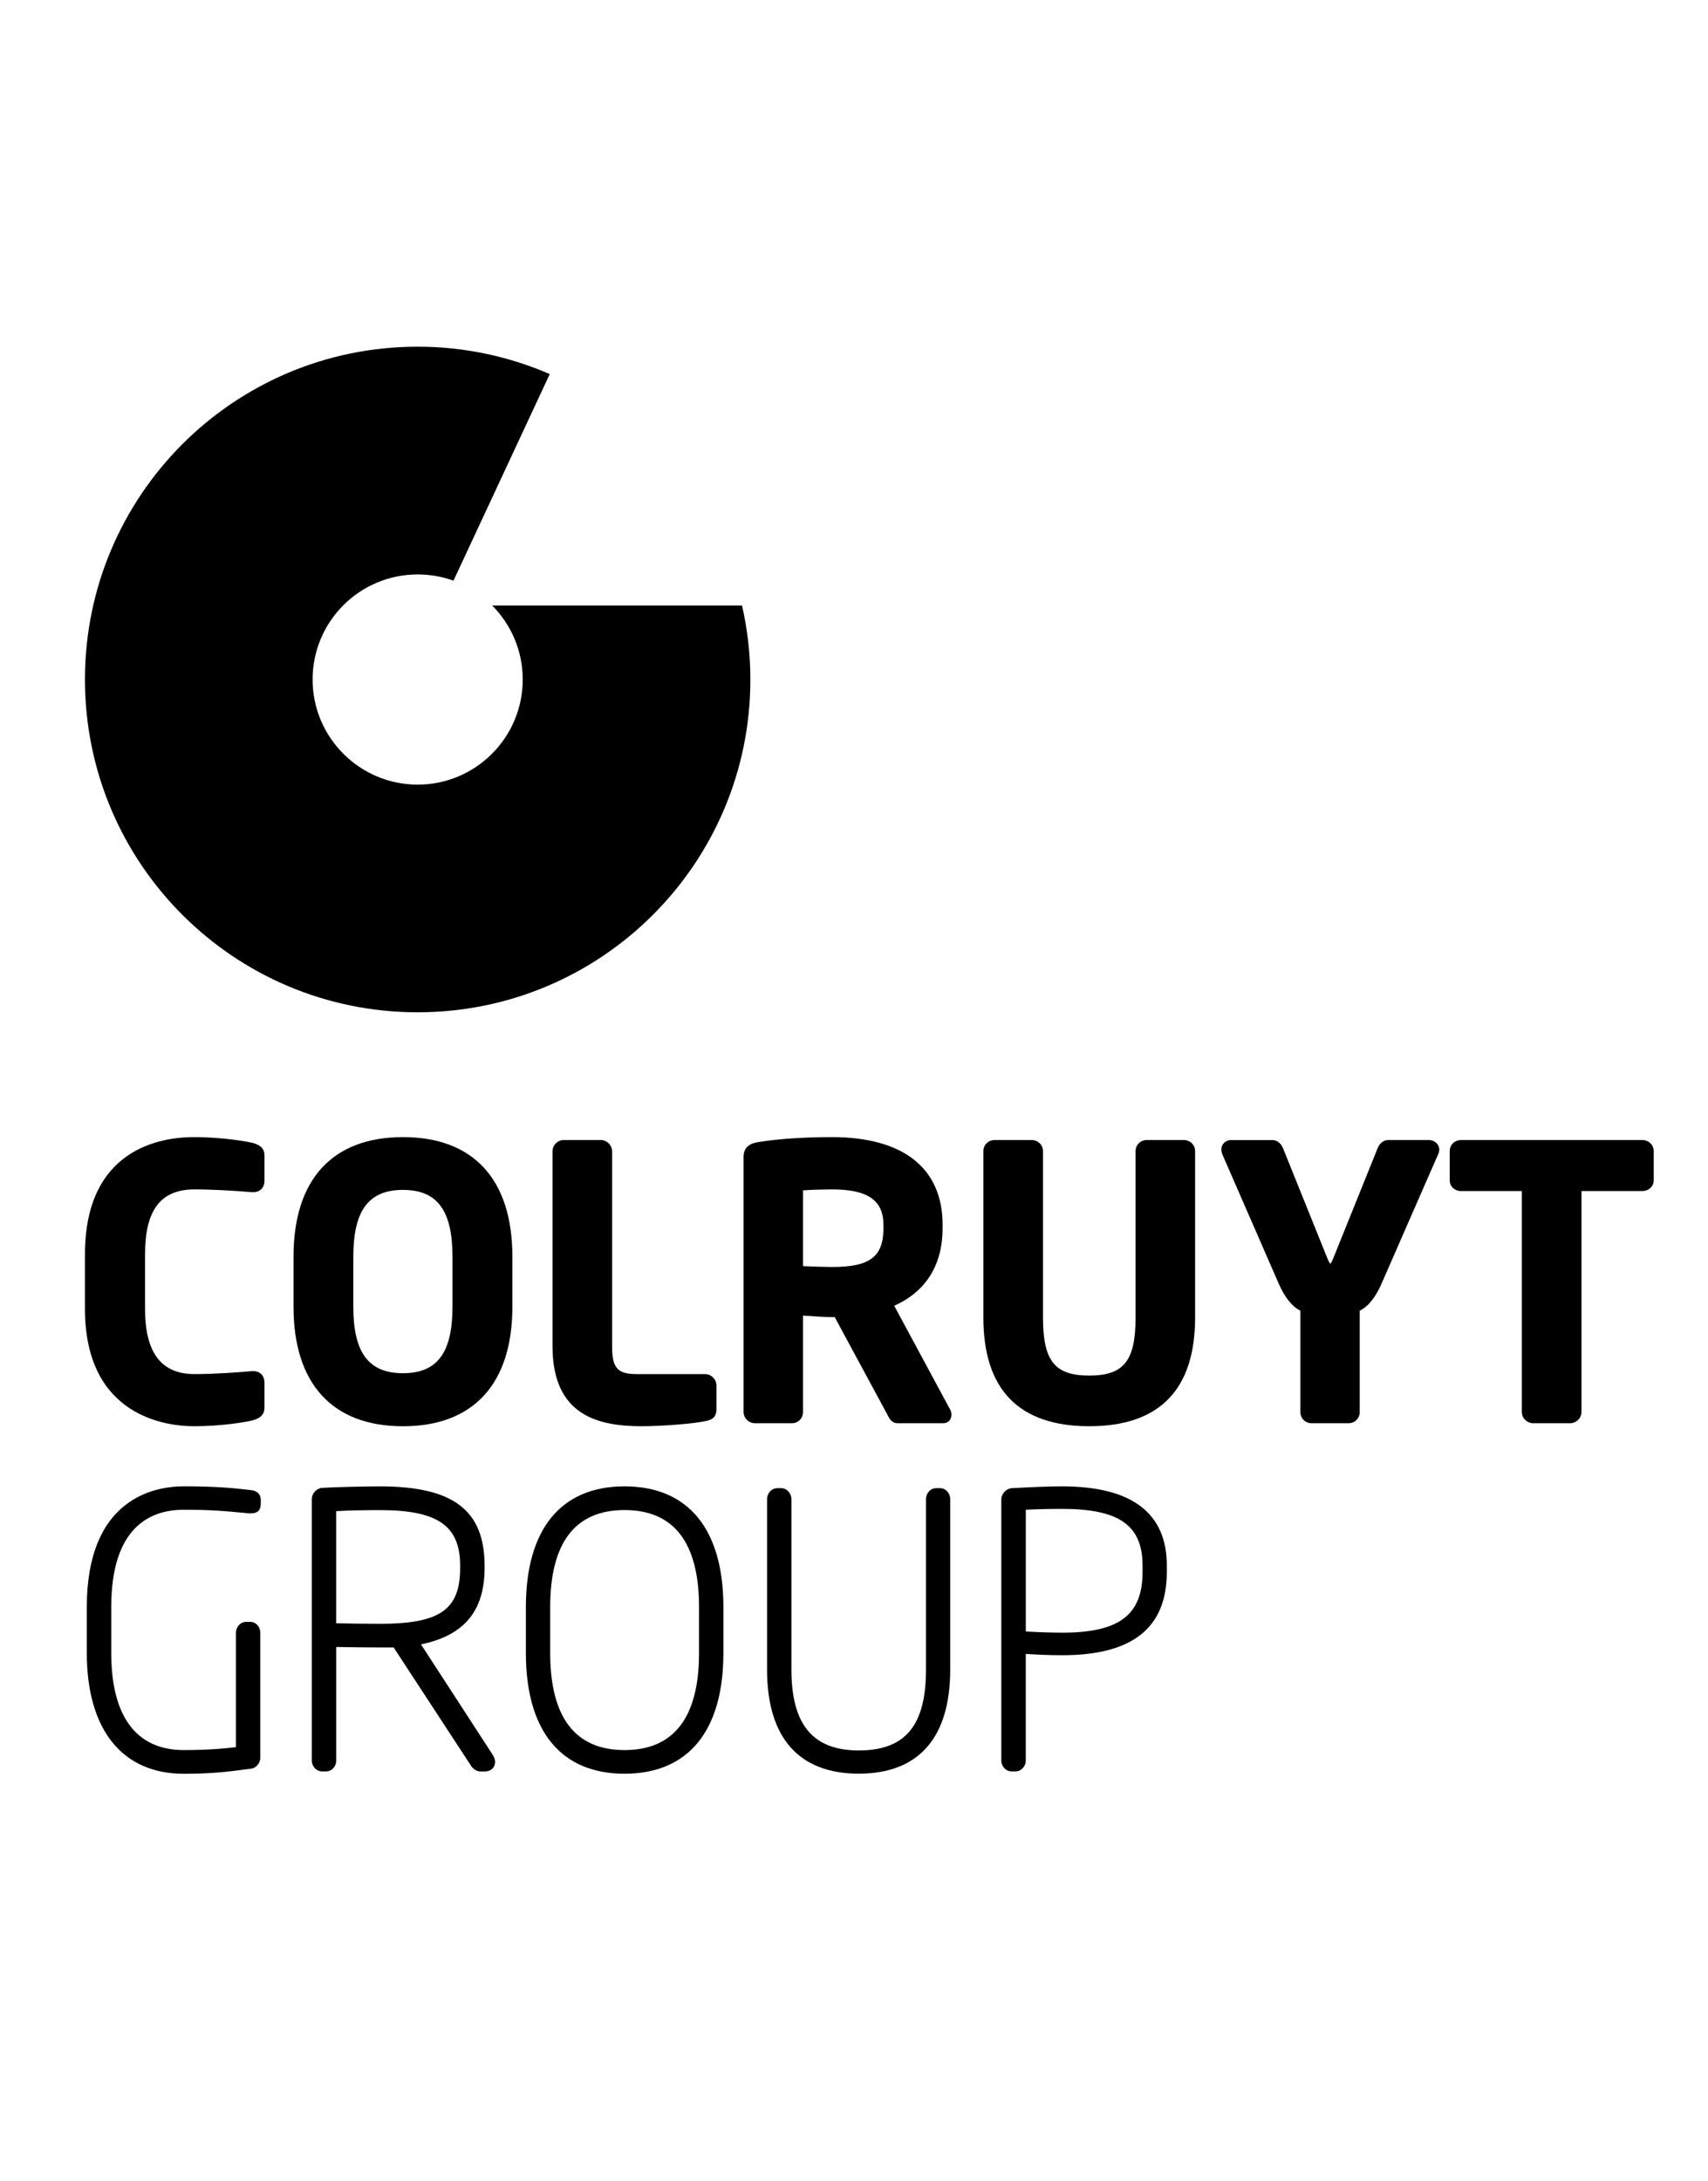
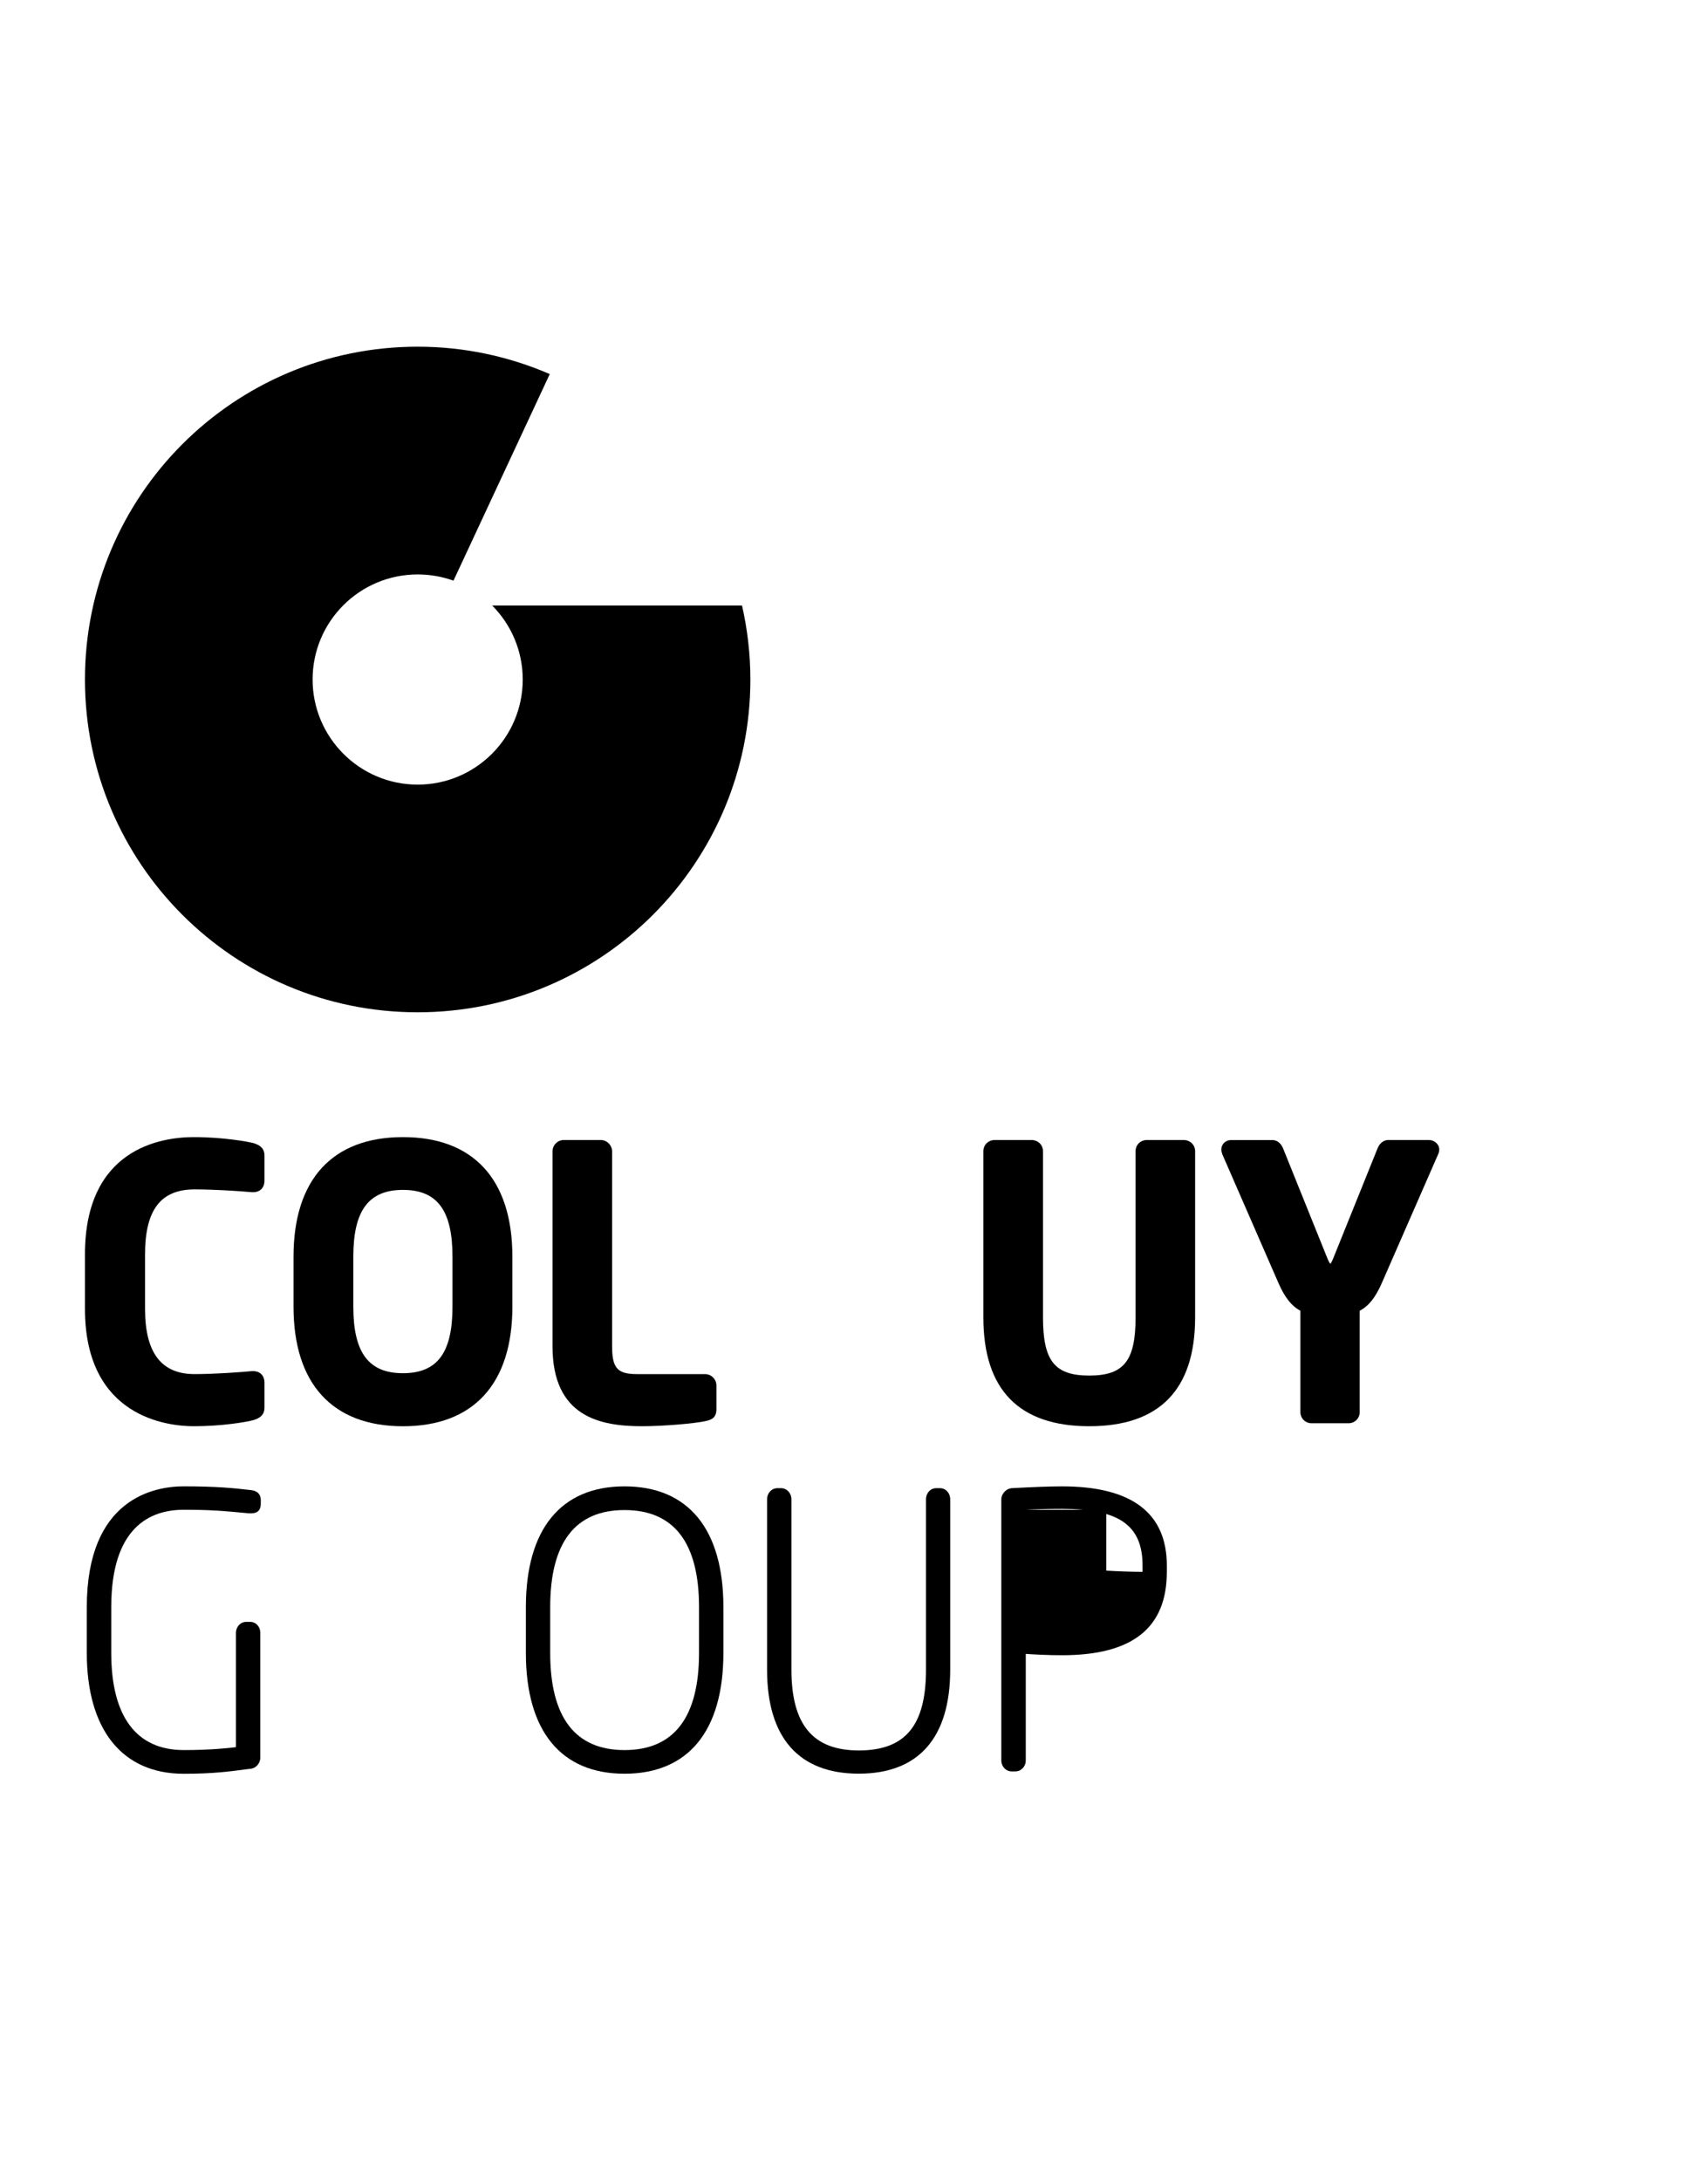
<svg xmlns="http://www.w3.org/2000/svg" version="1.1" id="Layer_1" x="0px" y="0px" viewBox="0 0 64.899 82.83" style="enable-background:new 0 0 64.899 82.83;" xml:space="preserve">
  <g id="layer1" transform="translate(-247.617,-389.997)">
    <g id="g4250" transform="translate(35.433,-33.786)">
      <path id="path3033" d="M232.046,449.592c0,2.2-1.787,3.992-3.991,3.992c-2.205,0-3.993-1.792-3.993-3.992    c0-2.206,1.788-3.991,3.993-3.991c0.478,0,0.934,0.084,1.36,0.236l3.658-7.846c-1.541-0.667-3.235-1.04-5.019-1.04    c-6.987,0-12.642,5.659-12.642,12.641c0,6.98,5.654,12.639,12.642,12.639c6.984,0,12.642-5.659,12.642-12.639    c0-0.97-0.113-1.907-0.317-2.81h-9.493C231.6,447.5,232.046,448.494,232.046,449.592" />
      <path id="path3037" d="M221.81,467.198c-0.19-0.048-1.122-0.226-2.26-0.226c-1.245,0-4.138,0.43-4.138,4.456v2.066    c0,4.138,3.166,4.459,4.138,4.459c1.041,0,1.988-0.154,2.266-0.233c0.125-0.042,0.418-0.126,0.418-0.473v-0.938    c0-0.28-0.167-0.449-0.434-0.449h-0.043c-0.394,0.038-1.398,0.113-2.179,0.113c-1.266,0-1.883-0.811-1.883-2.479v-2.066    c0-1.691,0.595-2.47,1.883-2.47c0.662,0,1.56,0.051,2.179,0.106h0.043c0.267,0,0.434-0.168,0.434-0.448v-0.944    C222.234,467.328,221.953,467.246,221.81,467.198" />
      <path id="path3041" d="M227.495,466.972c-2.681,0-4.158,1.611-4.158,4.541v1.899c0,2.927,1.478,4.542,4.158,4.542    s4.158-1.615,4.158-4.542v-1.899C231.653,468.583,230.176,466.972,227.495,466.972 M225.609,471.513    c0-1.754,0.584-2.536,1.886-2.536c1.306,0,1.882,0.782,1.882,2.536v1.899c0,1.751-0.576,2.527-1.882,2.527    c-1.302,0-1.886-0.776-1.886-2.527V471.513z" />
      <path id="path3045" d="M239.002,477.756c0.246-0.051,0.404-0.147,0.404-0.453v-0.896c0-0.242-0.196-0.434-0.436-0.434h-2.588    c-0.74,0-0.94-0.231-0.94-1.058v-7.398c0-0.241-0.199-0.436-0.435-0.436h-1.396c-0.24,0-0.433,0.195-0.433,0.436v7.398    c0,2.689,1.815,3.038,3.406,3.038C237.357,477.953,238.582,477.853,239.002,477.756" />
-       <path id="path3049" d="M242.697,477.41v-3.657c0.065,0.004,0.136,0.011,0.21,0.011c0.299,0.022,0.636,0.043,0.887,0.043h0.106    l1.998,3.699c0.068,0.143,0.165,0.334,0.401,0.334h1.718c0.188,0,0.319-0.13,0.319-0.318c0-0.041,0-0.113-0.041-0.187    l-2.134-3.958c1.206-0.536,1.839-1.551,1.839-2.946v-0.128c0-2.152-1.493-3.331-4.206-3.331c-0.999,0-2.012,0.061-2.777,0.187    c-0.248,0.033-0.58,0.131-0.58,0.567v9.683c0,0.233,0.193,0.43,0.434,0.43h1.406C242.512,477.84,242.697,477.65,242.697,477.41     M242.697,468.994c0.312-0.024,0.858-0.036,1.097-0.036c1.355,0,1.958,0.409,1.958,1.346v0.128c0,1.089-0.516,1.473-1.958,1.473    c-0.19,0-0.784-0.016-1.097-0.034V468.994L242.697,468.994z" />
      <path id="path3053" d="M253.573,477.953c2.665,0,4.022-1.39,4.022-4.131v-6.318c0-0.236-0.193-0.422-0.433-0.422h-1.399    c-0.244,0-0.431,0.186-0.431,0.422v6.318c0,1.646-0.445,2.207-1.759,2.207c-1.319,0-1.758-0.561-1.758-2.207v-6.318    c0-0.236-0.193-0.422-0.438-0.422h-1.395c-0.245,0-0.433,0.186-0.433,0.422v6.318C249.549,476.563,250.9,477.953,253.573,477.953" />
      <path id="path3057" d="M266.48,467.082h-1.547c-0.212,0-0.355,0.176-0.408,0.323l-1.688,4.186    c-0.061,0.151-0.101,0.187-0.099,0.192c-0.016-0.012-0.053-0.049-0.11-0.189l-1.686-4.182c-0.058-0.153-0.195-0.329-0.414-0.329    h-1.563c-0.212,0-0.375,0.157-0.375,0.364c0,0.052,0.016,0.104,0.039,0.179l2.126,4.874c0.236,0.546,0.505,0.892,0.84,1.066v3.847    c0,0.239,0.186,0.427,0.425,0.427h1.404c0.239,0,0.425-0.188,0.425-0.427v-3.847c0.338-0.174,0.604-0.505,0.846-1.066l2.148-4.909    c0.011-0.037,0.029-0.076,0.029-0.144C266.875,467.251,266.694,467.082,266.48,467.082" />
-       <path id="path3061" d="M274.582,467.082H267.7c-0.239,0-0.431,0.185-0.431,0.422v1.112c0,0.226,0.186,0.405,0.431,0.405h2.309    v8.392c0,0.233,0.198,0.427,0.437,0.427h1.391c0.239,0,0.439-0.195,0.439-0.427v-8.392h2.306c0.25,0,0.439-0.179,0.439-0.405    v-1.112C275.02,467.267,274.826,467.082,274.582,467.082" />
      <path id="path3065" d="M221.718,480.379c-0.667-0.078-1.314-0.143-2.552-0.143c-1.109,0-3.684,0.448-3.684,4.589v1.738    c0,2.911,1.341,4.59,3.684,4.59c1.101,0,1.734-0.085,2.355-0.168l0.179-0.021c0.206-0.016,0.374-0.204,0.374-0.422v-4.735    c0-0.246-0.166-0.423-0.391-0.423h-0.142c-0.22,0-0.392,0.185-0.392,0.423v4.336c-0.311,0.037-0.974,0.11-1.983,0.11    c-1.803,0-2.755-1.279-2.755-3.69v-1.738c0-3.062,1.497-3.699,2.755-3.699c1.003,0,1.452,0.037,2.476,0.135h0.084    c0.242,0,0.367-0.119,0.367-0.363v-0.141C222.093,480.602,222.028,480.416,221.718,480.379" />
-       <path id="path3069" d="M228.181,486.239c1.647-0.341,2.416-1.275,2.416-2.908v-0.072c0-2.115-1.186-3.021-3.975-3.021    c-0.618,0-1.705,0.027-2.208,0.057c-0.21,0.023-0.382,0.214-0.382,0.421v9.93c0,0.231,0.177,0.418,0.396,0.418h0.14    c0.22,0,0.392-0.184,0.392-0.418v-4.308c0.355,0.009,1.229,0.018,1.662,0.018h0.52l2.955,4.517    c0.055,0.081,0.195,0.192,0.332,0.192h0.182c0.225,0,0.385-0.147,0.385-0.361c0-0.11-0.054-0.214-0.097-0.281L228.181,486.239    L228.181,486.239z M224.959,481.179c0.439-0.029,1.148-0.04,1.663-0.04c2.195,0,3.047,0.593,3.047,2.119v0.072    c0,1.59-0.766,2.127-3.047,2.127c-0.207,0-0.574-0.002-0.936-0.007c-0.267-0.009-0.535-0.009-0.727-0.013L224.959,481.179    L224.959,481.179z" />
      <path id="path3073" d="M235.913,480.237c-2.418,0-3.747,1.629-3.747,4.586v1.741c0,2.96,1.33,4.587,3.747,4.587    c2.424,0,3.758-1.626,3.758-4.587v-1.741C239.671,481.865,238.337,480.237,235.913,480.237 M238.745,484.822v1.741    c0,2.448-0.953,3.69-2.831,3.69c-1.875,0-2.824-1.243-2.824-3.69v-1.741c0-2.448,0.949-3.685,2.824-3.685    C237.792,481.137,238.745,482.375,238.745,484.822" />
      <path id="path3077" d="M247.899,480.306h-0.143c-0.217,0-0.387,0.184-0.387,0.422v6.469c0,2.124-0.785,3.07-2.553,3.07    c-1.746,0-2.56-0.981-2.56-3.07v-6.469c0-0.234-0.176-0.422-0.39-0.422h-0.144c-0.22,0-0.392,0.188-0.392,0.422v6.469    c0,2.586,1.208,3.952,3.485,3.952c2.276,0,3.474-1.366,3.474-3.952v-6.469C248.29,480.49,248.118,480.306,247.899,480.306" />
-       <path id="path3081" d="M252.54,480.237c-0.457,0-1.119,0.025-1.933,0.07c-0.2,0.026-0.376,0.218-0.376,0.422v9.917    c0,0.234,0.176,0.417,0.395,0.417h0.138c0.222,0,0.396-0.187,0.396-0.417V486.6c0.289,0.021,0.826,0.051,1.379,0.051    c2.675,0,3.981-1.035,3.981-3.168v-0.236C256.521,481.244,255.182,480.237,252.54,480.237 M251.161,481.126    c0.383-0.021,0.855-0.034,1.379-0.034c2.167,0,3.058,0.625,3.058,2.156v0.236c0,1.644-0.891,2.31-3.058,2.31    c-0.42,0-0.962-0.021-1.379-0.046V481.126z" />
+       <path id="path3081" d="M252.54,480.237c-0.457,0-1.119,0.025-1.933,0.07c-0.2,0.026-0.376,0.218-0.376,0.422v9.917    c0,0.234,0.176,0.417,0.395,0.417h0.138c0.222,0,0.396-0.187,0.396-0.417V486.6c0.289,0.021,0.826,0.051,1.379,0.051    c2.675,0,3.981-1.035,3.981-3.168v-0.236C256.521,481.244,255.182,480.237,252.54,480.237 M251.161,481.126    c0.383-0.021,0.855-0.034,1.379-0.034c2.167,0,3.058,0.625,3.058,2.156v0.236c-0.42,0-0.962-0.021-1.379-0.046V481.126z" />
    </g>
  </g>
</svg>